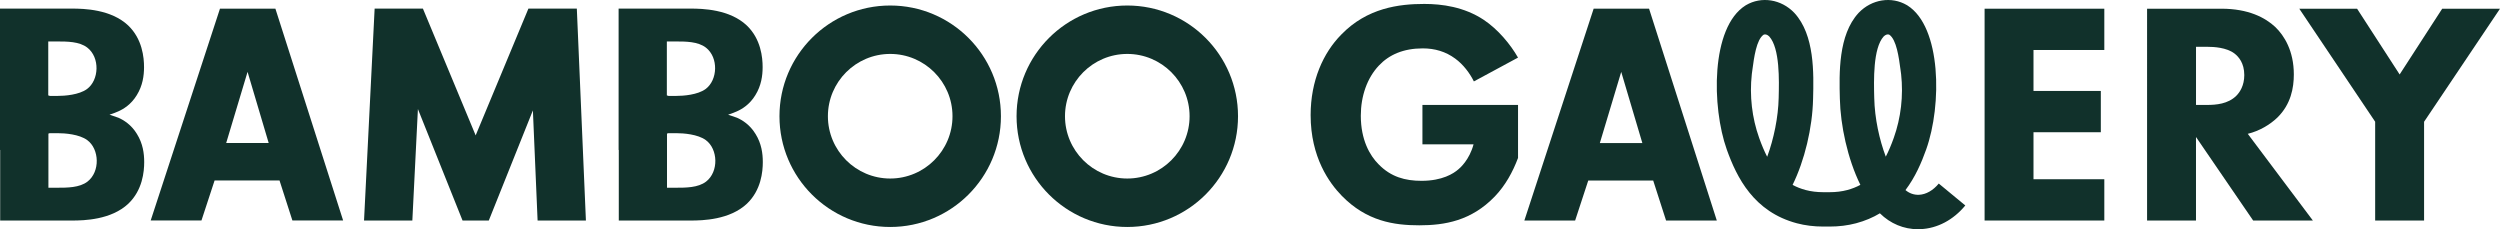
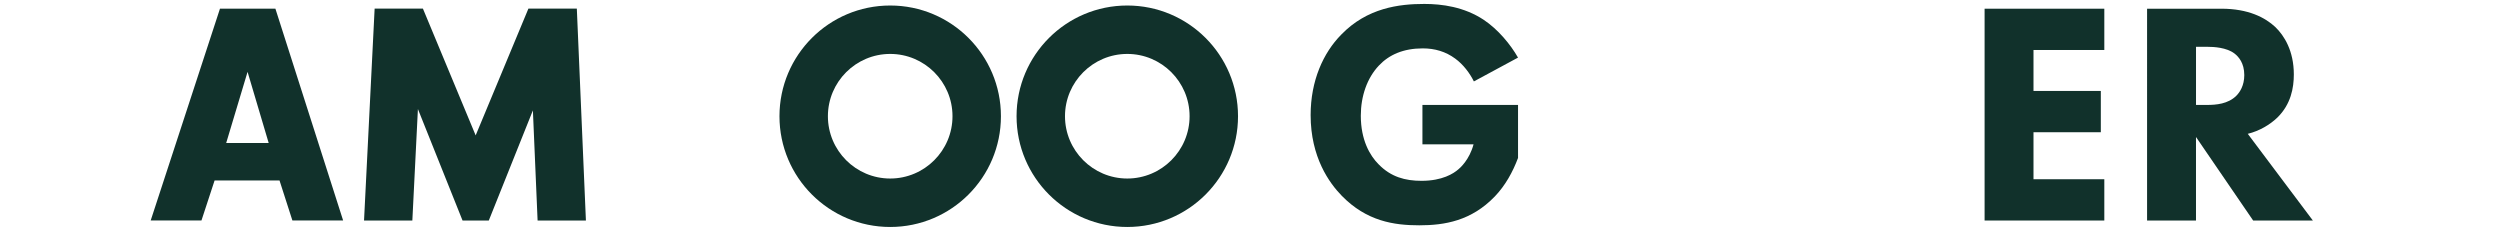
<svg xmlns="http://www.w3.org/2000/svg" version="1.1" viewBox="0 0 1401.37 128.49">
  <defs>
    <style>
      .cls-1 {
        fill: #11312b;
      }
    </style>
  </defs>
  <g>
    <g id="Layer_1">
      <g>
        <path class="cls-1" d="M1179.57,28.02h-39.7v22.96h37.74v23.14h-37.74v26.35h39.7v23.14h-67.11V4.88h67.11v23.14Z" />
        <path class="cls-1" d="M1245.21,4.88c15.13,0,24.57,4.98,30.26,10.32,4.98,4.81,10.33,13.35,10.33,26.52,0,7.48-1.6,16.73-9.26,24.21-4.09,3.92-9.97,7.48-16.56,9.08l36.49,48.6h-33.47l-32.04-46.82v46.82h-27.42V4.88h41.66ZM1230.97,58.82h6.23c4.98,0,11.75-.53,16.38-5.16,1.96-1.96,4.45-5.7,4.45-11.57,0-6.77-3.2-10.33-5.52-12.11-4.45-3.38-11.57-3.74-15.13-3.74h-6.41v32.58Z" />
-         <path class="cls-1" d="M1331.41,68.26l-42.55-63.37h32.4l23.85,36.85,23.85-36.85h32.4l-42.55,63.37v55.36h-27.42v-55.36Z" />
-         <path class="cls-1" d="M1075.15,128.49c-7.99,0-15.52-3.13-21.38-8.92-3.88,2.33-8.31,4.24-13.38,5.59-4.6,1.22-9.58,1.84-14.79,1.84h-3.57c-5.22,0-10.19-.62-14.79-1.84-24.05-6.4-33.65-25.49-39.32-41.41-8.4-23.58-9.11-68.37,10.56-80.72l.23-.14c8.62-5.08,19.73-3.34,27.02,4.25l.13.14c11.39,12.34,10.83,33.85,10.46,48.09-.36,16.37-4.76,34.57-11.48,48.26,2.26,1.24,4.7,2.19,7.37,2.9,2.98.79,6.29,1.2,9.83,1.2h3.57c3.54,0,6.85-.4,9.83-1.2,2.67-.71,5.12-1.67,7.39-2.91-7.21-14.68-11.17-33.39-11.5-48.29-.37-14.2-.93-35.71,10.46-48.05l.13-.14c7.29-7.59,18.4-9.33,27.02-4.25l.23.14c19.13,12.02,19.43,55.84,10.56,80.72-2.65,7.45-6.17,15.59-11.62,22.8,2.2,1.85,4.79,2.75,7.56,2.64,3.95-.17,7.9-2.41,11.11-6.3l14.87,12.28c-6.73,8.15-15.66,12.87-25.14,13.28-.45.02-.9.03-1.35.03ZM981.97,41.62h0c-1.33,12.06.1,24.39,4.11,35.66,1.42,3.99,2.91,7.5,4.51,10.6,3.74-10.12,6.21-22.3,6.44-32.98.25-9.76.73-27.81-5.28-34.46-1.02-1.03-2.29-1.42-3.16-.99-4.04,2.74-5.37,12.78-6.26,19.45-.12.94-.25,1.85-.37,2.72ZM1055.88,20.44c-6.01,6.65-5.53,24.71-5.28,34.42.26,11.71,2.9,23.45,6.47,32.96,1.59-3.08,3.07-6.58,4.48-10.54,4.02-11.27,5.44-23.59,4.12-35.65-.12-.88-.25-1.79-.37-2.73-.89-6.67-2.22-16.71-6.26-19.45-.87-.43-2.14-.04-3.16.99Z" />
        <path class="cls-1" d="M850.92,58.82h-53.58v22.07h28.66c-2.31,8.72-7.65,13.35-8.55,14.06-2.67,2.31-8.9,6.41-20.65,6.41-9.08,0-17.09-2.14-24.03-9.26-4.98-4.98-9.97-13.71-9.97-27.24,0-11.04,3.56-21.18,10.15-28.13,5.7-6.05,13.71-9.61,24.57-9.61,6.76,0,12.82,1.78,18.16,5.7,4.63,3.38,8.19,8.19,10.5,12.82l24.74-13.35c-4.27-7.48-11.22-15.84-19.23-21.18-11.04-7.3-23.5-8.9-33.29-8.9-14.06,0-32.04,2.14-46.64,17.27-9.97,10.15-17.09,25.64-17.09,45.04,0,23.68,10.5,38.1,17.45,45.22,13.89,14.24,29.2,16.56,43.44,16.56s29.2-2.49,42.37-16.2c5.81-6.04,10.06-13.68,13-21.57v-29.7Z" />
-         <path class="cls-1" d="M926.68,101.18h-36.38l-7.36,22.43h-28.46l38.84-118.74h31.06l37.97,118.74h-28.44l-7.22-22.43ZM920.61,80.18l-11.84-39.88-11.98,39.88h23.82Z" />
      </g>
      <g>
-         <path class="cls-1" d="M76.75,75.08c-3.15-5.19-7.41-7.78-10.37-9.08-.83-.34-2.63-.94-4.99-1.71,2.09-.7,3.8-1.33,4.89-1.85,2.96-1.3,7.23-3.89,10.38-9.08,3.33-5.37,4.08-10.93,4.08-15.75,0-5.37-.93-15.75-8.89-23.34-9.63-9.08-24.83-9.45-31.5-9.45H0v79.26s.06-.03.1-.04v39.58h40.34c6.67,0,21.86-.37,31.5-9.45,7.97-7.6,8.89-17.97,8.89-23.34,0-4.82-.74-10.37-4.08-15.75ZM31.91,23.24c5.66,0,12.58,0,17.02,3.44,7.22,5.58,6.63,18.29-.2,23.25-4.45,3.24-12.37,3.84-16.62,3.84h-4.11c-.32-.1-.63-.2-.95-.3v-30.23h4.85ZM49.05,101.79c-4.46,3.44-11.38,3.44-17.05,3.44h-4.86v-30.34c.25-.08.49-.16.74-.24h4.32c4.25,0,12.19.61,16.65,3.85,6.94,5.05,7.36,17.76.2,23.29Z" />
-         <path class="cls-1" d="M423.5,75.08c-3.15-5.19-7.41-7.78-10.37-9.08-.83-.34-2.63-.94-4.99-1.71,2.09-.7,3.8-1.33,4.89-1.85,2.96-1.3,7.23-3.89,10.38-9.08,3.33-5.37,4.08-10.93,4.08-15.75,0-5.37-.93-15.75-8.89-23.34-9.63-9.08-24.83-9.45-31.5-9.45h-40.34v79.26s.06-.03.1-.04v39.58h40.34c6.67,0,21.86-.37,31.5-9.45,7.97-7.6,8.89-17.97,8.89-23.34,0-4.82-.74-10.37-4.08-15.75ZM378.66,23.24c5.66,0,12.58,0,17.02,3.44,7.22,5.58,6.63,18.29-.2,23.25-4.45,3.24-12.37,3.84-16.62,3.84h-4.11c-.32-.1-.63-.2-.95-.3v-30.23h4.85ZM395.8,101.79c-4.46,3.44-11.38,3.44-17.05,3.44h-4.86v-30.34c.25-.08.49-.16.74-.24h4.32c4.25,0,12.19.61,16.65,3.85,6.94,5.05,7.36,17.76.2,23.29Z" />
        <polygon class="cls-1" points="328.43 123.62 323.34 4.83 296.2 4.83 266.63 75.89 237.07 4.84 237.07 4.83 210 4.83 204.06 123.62 231.14 123.62 234.26 61.12 259.28 123.62 273.99 123.62 298.71 61.87 301.35 123.62 328.43 123.62" />
        <path class="cls-1" d="M156.67,101.16h-36.38l-7.36,22.43h-28.46L123.31,4.85h31.06l37.97,118.74h-28.44l-7.22-22.43ZM150.61,80.16l-11.84-39.88-11.98,39.88h23.82Z" />
        <path class="cls-1" d="M499,30.23c19.26,0,34.92,15.67,34.92,34.92s-15.67,34.92-34.92,34.92-34.92-15.67-34.92-34.92,15.67-34.92,34.92-34.92M499,3.09c-34.28,0-62.07,27.79-62.07,62.07s27.79,62.07,62.07,62.07,62.07-27.79,62.07-62.07-27.79-62.07-62.07-62.07h0Z" />
        <path class="cls-1" d="M631.9,30.23c19.26,0,34.92,15.67,34.92,34.92s-15.67,34.92-34.92,34.92-34.92-15.67-34.92-34.92,15.67-34.92,34.92-34.92M631.9,3.09c-34.28,0-62.07,27.79-62.07,62.07s27.79,62.07,62.07,62.07,62.07-27.79,62.07-62.07-27.79-62.07-62.07-62.07h0Z" />
      </g>
    </g>
  </g>
</svg>